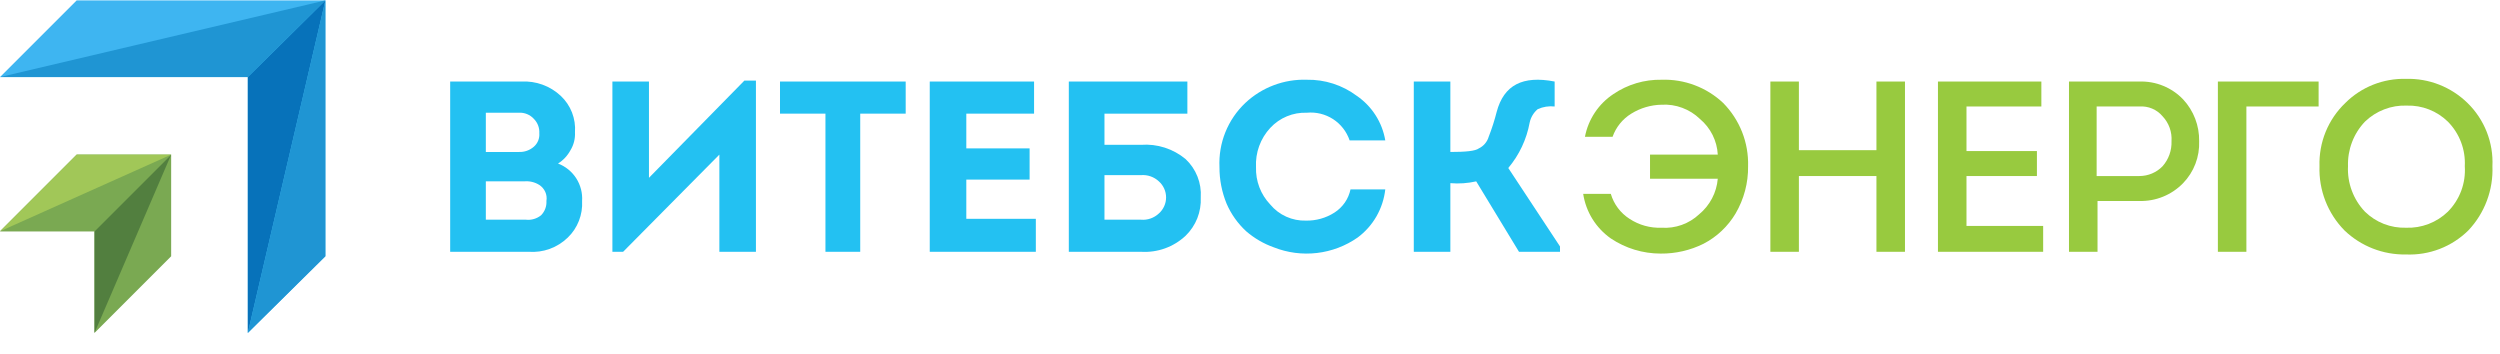
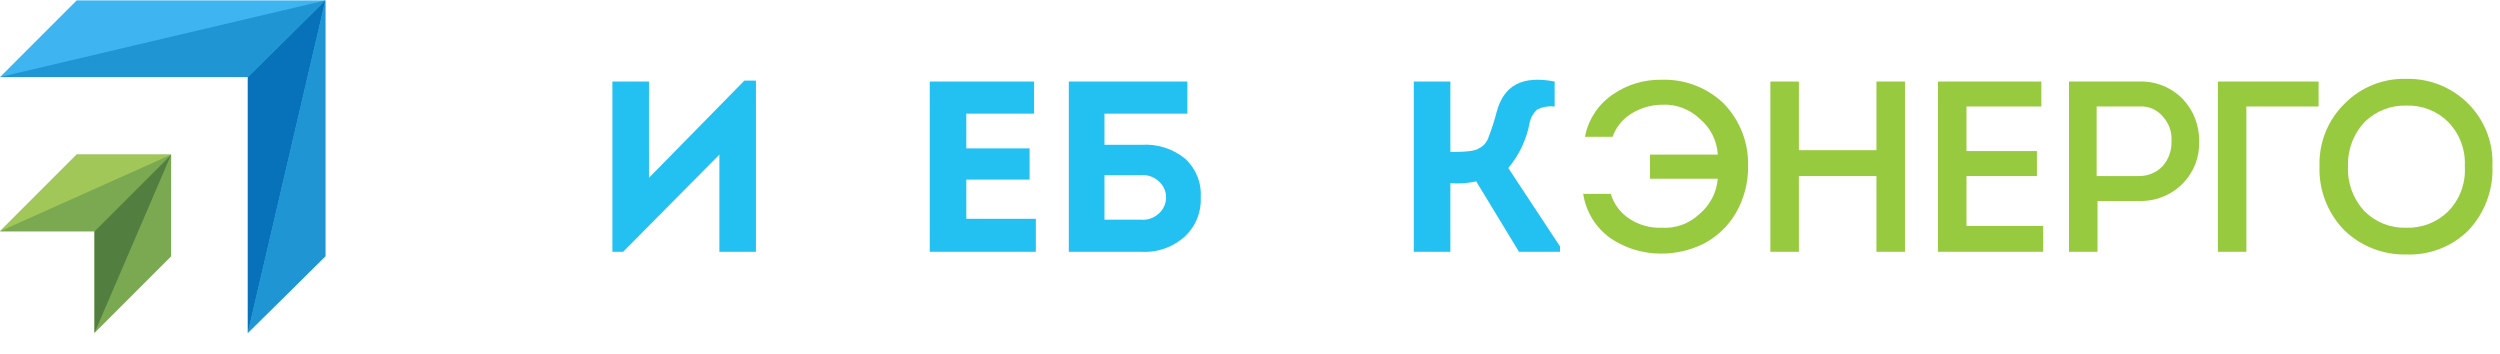
<svg xmlns="http://www.w3.org/2000/svg" width="99" height="14" viewBox="0 0 99 14" fill="none">
  <g clip-path="url(#clip0)">
-     <path d="M22.769 5.241C22.782 5.489 22.721 5.735 22.592 5.947C22.476 6.163 22.306 6.346 22.098 6.476C22.395 6.589 22.647 6.794 22.819 7.061C22.99 7.328 23.072 7.642 23.051 7.959C23.066 8.227 23.023 8.494 22.926 8.744C22.829 8.994 22.679 9.22 22.486 9.406C22.282 9.605 22.038 9.758 21.77 9.856C21.503 9.953 21.217 9.992 20.933 9.971H17.827V3.229H20.651C20.934 3.214 21.218 3.256 21.485 3.353C21.752 3.45 21.996 3.6 22.204 3.794C22.4 3.977 22.553 4.203 22.651 4.453C22.748 4.704 22.789 4.973 22.769 5.241V5.241ZM20.545 4.464H19.239V6.018H20.545C20.765 6.028 20.98 5.952 21.145 5.806C21.219 5.74 21.277 5.658 21.314 5.566C21.35 5.474 21.365 5.375 21.357 5.276C21.363 5.173 21.347 5.069 21.311 4.971C21.274 4.874 21.218 4.785 21.145 4.711C21.07 4.627 20.977 4.562 20.873 4.519C20.769 4.476 20.657 4.457 20.545 4.464V4.464ZM20.757 7.182H19.239V8.7H20.827C20.934 8.712 21.042 8.703 21.145 8.672C21.248 8.642 21.344 8.592 21.427 8.524C21.5 8.45 21.557 8.361 21.593 8.264C21.63 8.167 21.645 8.063 21.639 7.959C21.659 7.837 21.643 7.712 21.593 7.599C21.542 7.486 21.46 7.391 21.357 7.324C21.178 7.211 20.967 7.162 20.757 7.182V7.182Z" fill="#23C1F2" />
    <path d="M28.487 6.123L24.675 9.971H24.251V3.229H25.699V7.041L29.476 3.193H29.935V9.971H28.487V6.123Z" fill="#23C1F2" />
-     <path d="M32.688 4.5H30.888V3.229H35.865V4.5H34.065V9.971H32.688V4.5Z" fill="#23C1F2" />
    <path d="M40.949 3.229V4.5H38.266V5.876H40.772V7.112H38.266V8.665H41.019V9.971H36.818V3.229H40.949Z" fill="#23C1F2" />
    <path d="M43.737 4.5V5.735H45.184C45.824 5.687 46.457 5.89 46.95 6.3C47.156 6.493 47.316 6.729 47.42 6.991C47.524 7.254 47.568 7.536 47.55 7.818C47.563 8.099 47.517 8.38 47.414 8.642C47.31 8.903 47.152 9.14 46.95 9.336C46.714 9.556 46.436 9.727 46.133 9.836C45.829 9.945 45.507 9.991 45.184 9.971H42.325V3.229H47.02V4.5H43.737ZM45.184 6.935H43.737V8.7H45.184C45.313 8.711 45.442 8.695 45.564 8.652C45.685 8.609 45.797 8.542 45.891 8.453C45.981 8.374 46.053 8.276 46.102 8.166C46.152 8.057 46.177 7.938 46.177 7.818C46.177 7.698 46.152 7.579 46.102 7.469C46.053 7.36 45.981 7.262 45.891 7.182C45.797 7.094 45.685 7.026 45.564 6.984C45.442 6.941 45.313 6.925 45.184 6.935V6.935Z" fill="#23C1F2" />
-     <path d="M48.291 6.618C48.269 6.145 48.348 5.674 48.525 5.235C48.702 4.796 48.971 4.401 49.315 4.076C49.64 3.77 50.023 3.531 50.441 3.374C50.859 3.216 51.304 3.143 51.75 3.158C52.462 3.145 53.157 3.369 53.727 3.794C54.024 3.997 54.277 4.258 54.471 4.561C54.666 4.864 54.797 5.204 54.857 5.559H53.445C53.327 5.212 53.096 4.915 52.788 4.716C52.48 4.518 52.115 4.429 51.75 4.464C51.48 4.454 51.211 4.502 50.961 4.606C50.711 4.709 50.487 4.866 50.303 5.064C50.11 5.272 49.96 5.517 49.863 5.784C49.766 6.05 49.724 6.334 49.738 6.618C49.729 6.89 49.774 7.161 49.871 7.416C49.968 7.67 50.115 7.903 50.303 8.1C50.475 8.307 50.691 8.471 50.936 8.581C51.18 8.691 51.447 8.744 51.715 8.736C52.115 8.744 52.508 8.634 52.845 8.418C53.006 8.315 53.145 8.18 53.255 8.023C53.364 7.865 53.44 7.688 53.48 7.5H54.857C54.815 7.876 54.696 8.239 54.508 8.567C54.32 8.895 54.066 9.181 53.763 9.406C53.285 9.74 52.731 9.95 52.152 10.018C51.573 10.086 50.986 10.009 50.444 9.795C50.043 9.653 49.672 9.437 49.35 9.159C49.017 8.853 48.752 8.48 48.573 8.065C48.385 7.606 48.289 7.114 48.291 6.618V6.618Z" fill="#23C1F2" />
    <path d="M57.434 3.229V6.018C58.034 6.018 58.422 5.982 58.563 5.876C58.657 5.831 58.739 5.767 58.806 5.688C58.873 5.609 58.923 5.517 58.952 5.417C59.078 5.095 59.184 4.765 59.269 4.429C59.552 3.37 60.293 2.982 61.564 3.229V4.217C61.335 4.191 61.103 4.228 60.893 4.323C60.731 4.459 60.62 4.646 60.575 4.853C60.454 5.516 60.162 6.137 59.728 6.653L61.776 9.759V9.971H60.152L58.458 7.182C58.122 7.258 57.777 7.282 57.434 7.253V9.971H55.986V3.229H57.434Z" fill="#23C1F2" />
    <path d="M65.8 4.147C65.376 4.154 64.961 4.276 64.6 4.5C64.255 4.711 63.993 5.035 63.858 5.417H62.764C62.829 5.074 62.963 4.747 63.157 4.456C63.351 4.165 63.602 3.915 63.894 3.723C64.456 3.342 65.121 3.145 65.8 3.158C66.246 3.143 66.692 3.216 67.109 3.374C67.528 3.531 67.91 3.77 68.236 4.076C68.561 4.405 68.817 4.797 68.987 5.228C69.157 5.659 69.237 6.119 69.224 6.582C69.233 7.239 69.062 7.886 68.73 8.453C68.427 8.964 67.987 9.38 67.459 9.653C66.933 9.914 66.352 10.047 65.765 10.042C65.061 10.043 64.372 9.834 63.788 9.442C63.496 9.236 63.248 8.974 63.06 8.671C62.872 8.368 62.748 8.029 62.694 7.677H63.788C63.908 8.085 64.171 8.436 64.529 8.665C64.906 8.913 65.35 9.036 65.8 9.018C66.07 9.036 66.341 8.998 66.596 8.907C66.851 8.816 67.085 8.674 67.283 8.489C67.494 8.315 67.669 8.1 67.796 7.858C67.924 7.615 68.001 7.35 68.024 7.077H65.341V6.123H68.024C68.01 5.852 67.939 5.587 67.818 5.344C67.697 5.101 67.526 4.886 67.318 4.711C67.118 4.517 66.88 4.367 66.618 4.27C66.357 4.172 66.078 4.13 65.8 4.147V4.147Z" fill="#98CA3F" />
    <path d="M75.437 9.971H74.307V6.971H71.236V9.971H70.107V3.229H71.236V5.947H74.307V3.229H75.437V9.971Z" fill="#98CA3F" />
    <path d="M80.838 3.229V4.217H77.873V5.982H80.662V6.971H77.873V8.947H80.909V9.971H76.743V3.229H80.838Z" fill="#98CA3F" />
    <path d="M83.062 9.971H81.932V3.229H84.721C85.043 3.219 85.363 3.276 85.661 3.398C85.959 3.519 86.228 3.702 86.451 3.935C86.87 4.384 87.098 4.979 87.086 5.594C87.098 5.899 87.048 6.203 86.938 6.489C86.829 6.774 86.663 7.034 86.451 7.253C86.227 7.484 85.957 7.666 85.66 7.787C85.362 7.909 85.042 7.967 84.721 7.959H83.062V9.971ZM83.027 6.971H84.721C84.892 6.971 85.062 6.937 85.219 6.87C85.377 6.803 85.52 6.706 85.639 6.582C85.879 6.31 86.005 5.957 85.992 5.594C86.004 5.414 85.98 5.233 85.919 5.063C85.858 4.893 85.763 4.737 85.639 4.606C85.528 4.473 85.386 4.368 85.227 4.301C85.067 4.233 84.894 4.205 84.721 4.217H83.027V6.971Z" fill="#98CA3F" />
    <path d="M91.817 4.217H88.957V9.971H87.828V3.229H91.817V4.217Z" fill="#98CA3F" />
    <path d="M98.7 6.582C98.719 7.048 98.644 7.513 98.48 7.949C98.317 8.386 98.067 8.785 97.747 9.124C97.423 9.444 97.036 9.694 96.611 9.858C96.186 10.022 95.731 10.096 95.276 10.077C94.37 10.094 93.494 9.751 92.84 9.124C92.512 8.789 92.255 8.392 92.085 7.955C91.915 7.518 91.836 7.051 91.852 6.582C91.837 6.116 91.92 5.652 92.096 5.22C92.273 4.788 92.538 4.398 92.876 4.076C93.19 3.763 93.565 3.517 93.978 3.353C94.391 3.19 94.832 3.111 95.276 3.123C95.725 3.11 96.172 3.188 96.591 3.352C97.009 3.516 97.39 3.762 97.712 4.076C98.044 4.4 98.304 4.791 98.475 5.223C98.645 5.655 98.722 6.118 98.7 6.582V6.582ZM93.652 4.817C93.428 5.052 93.254 5.329 93.139 5.632C93.024 5.935 92.97 6.258 92.981 6.582C92.965 6.912 93.016 7.242 93.132 7.551C93.247 7.861 93.424 8.144 93.652 8.383C93.866 8.592 94.12 8.757 94.399 8.866C94.678 8.975 94.976 9.027 95.276 9.018C95.581 9.03 95.885 8.979 96.171 8.87C96.456 8.761 96.716 8.595 96.935 8.383C97.168 8.147 97.349 7.865 97.465 7.555C97.58 7.244 97.628 6.913 97.606 6.582C97.623 6.258 97.573 5.933 97.457 5.629C97.342 5.325 97.164 5.048 96.935 4.817C96.721 4.607 96.467 4.443 96.188 4.334C95.909 4.225 95.611 4.173 95.311 4.182C95.006 4.17 94.702 4.22 94.417 4.33C94.131 4.439 93.871 4.605 93.652 4.817Z" fill="#98CA3F" />
    <path d="M3.036 6.123L0 9.159H3.742V13.184L6.778 10.148V6.123H3.036Z" fill="#7AA952" />
    <path d="M3.036 0.016L0 3.052H9.814V13.184L12.885 10.148V0.016H3.036Z" fill="#3EB5F1" />
    <path d="M9.813 3.052L12.885 0.016L9.813 13.184V3.052Z" fill="#0772BA" />
    <path d="M0 3.052H9.814L12.885 0.016L0 3.052Z" fill="#1F95D3" />
    <path d="M12.885 10.148L9.813 13.184L12.885 0.016V10.148Z" fill="#1F95D3" />
    <path d="M3.742 9.159V13.184L6.778 6.123L3.742 9.159Z" fill="#527F3F" />
    <path d="M0 9.159H3.742L6.778 6.123L0 9.159Z" fill="#7AA952" />
    <path d="M0 9.159L6.778 6.123H3.036L0 9.159Z" fill="#A1C758" />
  </g>
  <defs>
    <clipPath id="clip0">
      <rect width="98.7" height="13.2" fill="white" />
    </clipPath>
  </defs>
</svg>